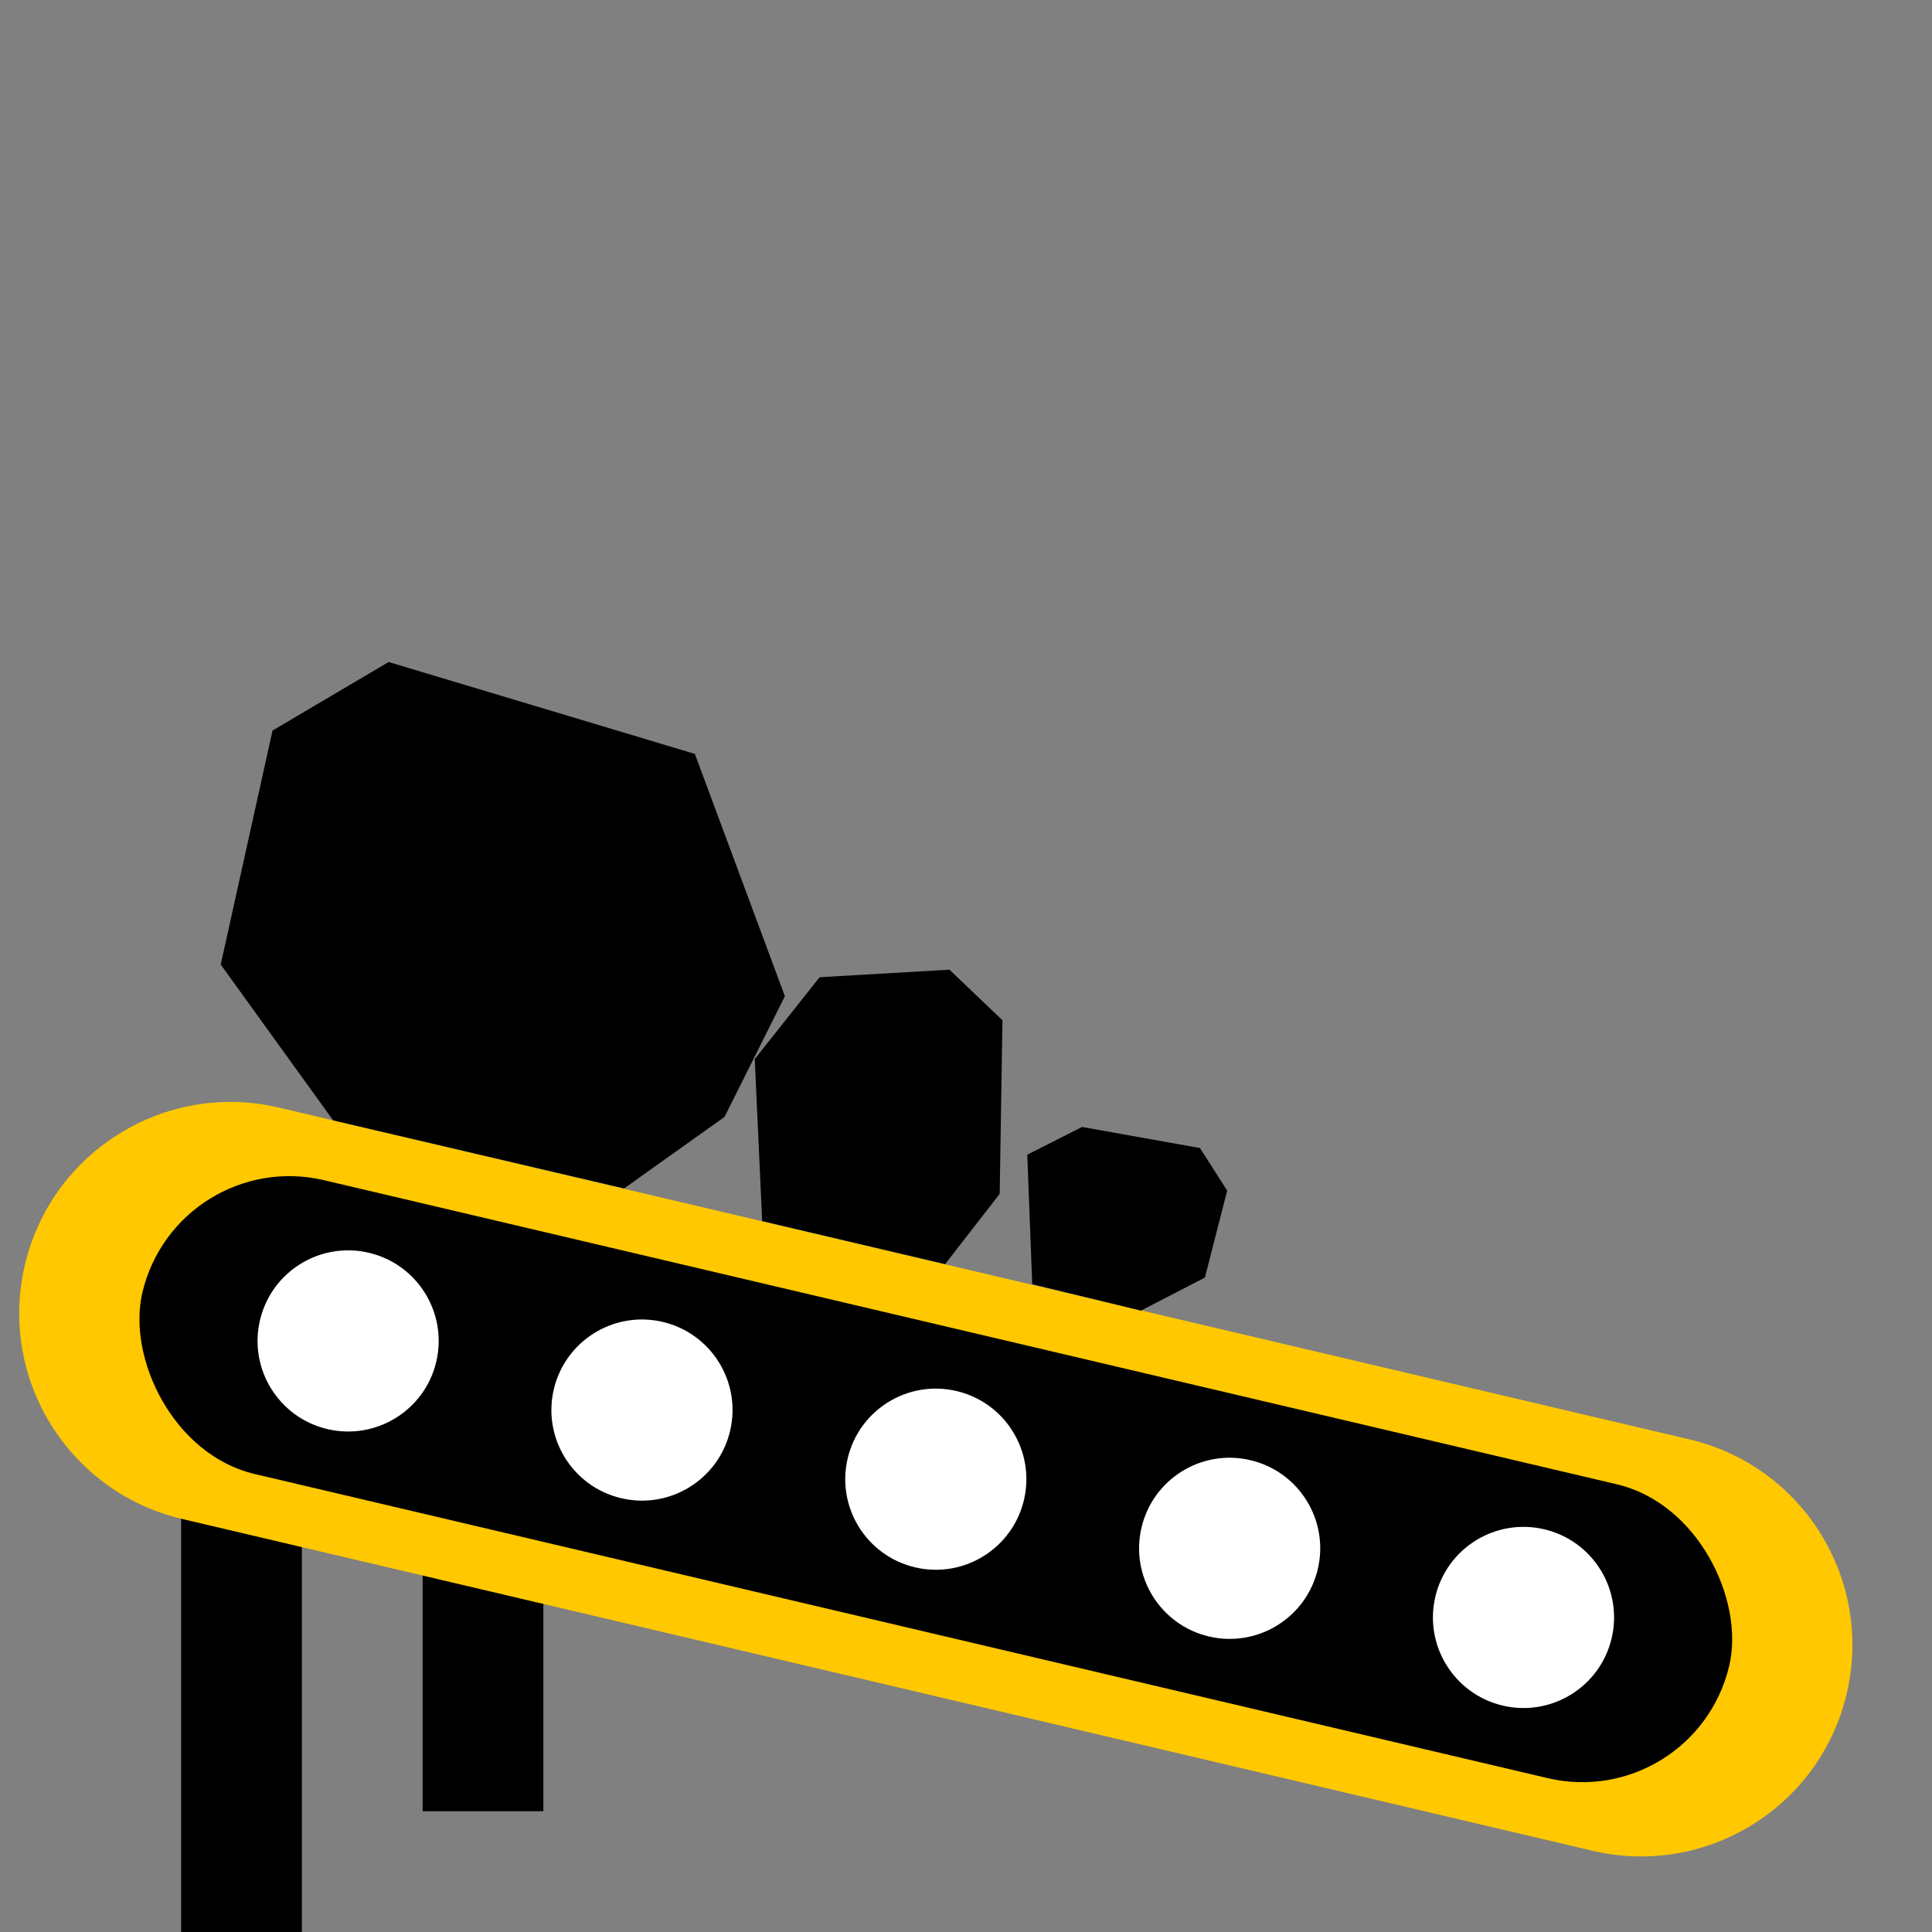
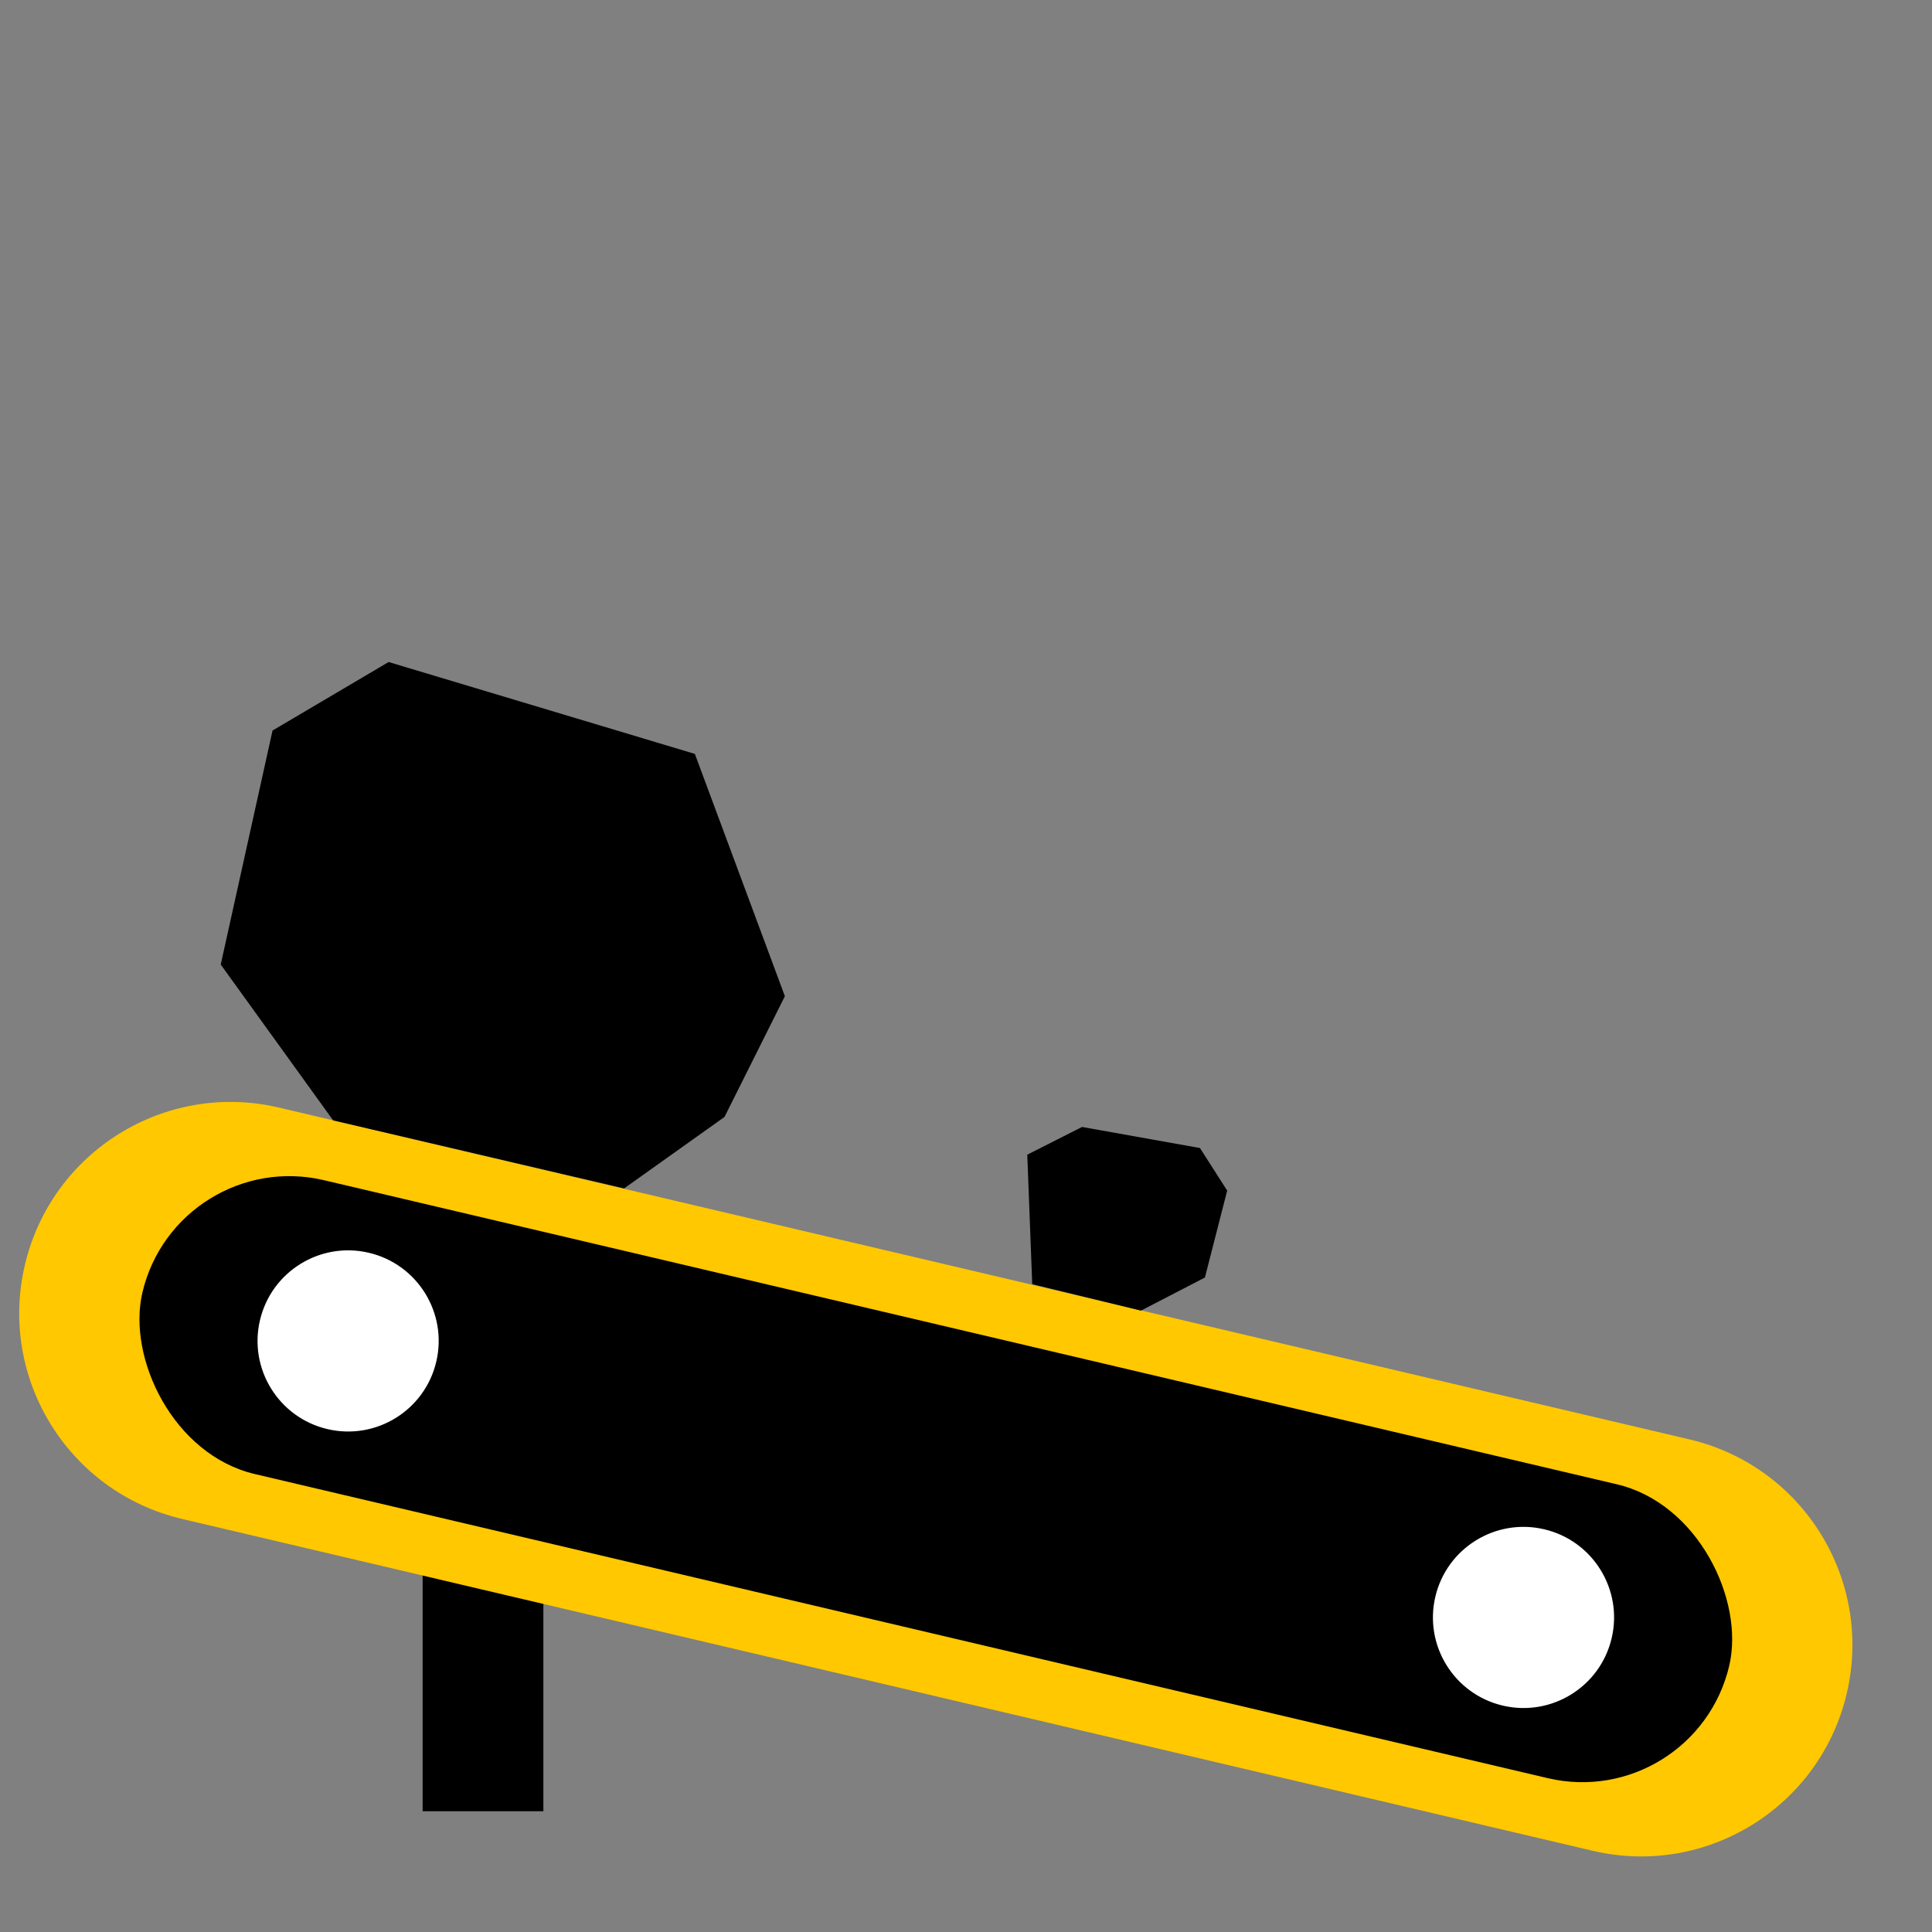
<svg xmlns="http://www.w3.org/2000/svg" width="32" height="32" viewBox="0 0 32 32" fill="none">
  <rect x="0" y="0" width="32" height="32" fill="#808080" stroke="none" />
  <g clip-path="url(#clip0_1920_4662)">
-     <rect x="3" y="25" width="2" height="7" fill="black" />
    <rect x="7" y="23" width="2" height="7" fill="black" />
    <path d="M0.412 20.951C0.855 19.069 2.739 17.903 4.62 18.345L27.983 23.841C29.864 24.283 31.031 26.167 30.588 28.049C30.146 29.931 28.262 31.097 26.38 30.655L3.018 25.159C1.136 24.717 -0.031 22.833 0.412 20.951Z" fill="#FFC800" />
    <rect x="2.931" y="18.975" width="27" height="5" rx="2.5" transform="rotate(13.236 2.931 18.975)" fill="black" />
    <circle cx="5.766" cy="22.21" r="1.5" transform="rotate(13.236 5.766 22.21)" fill="white" />
-     <circle cx="10.633" cy="23.355" r="1.5" transform="rotate(13.236 10.633 23.355)" fill="white" />
-     <circle cx="15.5" cy="24.5" r="1.5" transform="rotate(13.236 15.5 24.5)" fill="white" />
-     <circle cx="20.367" cy="25.645" r="1.5" transform="rotate(13.236 20.367 25.645)" fill="white" />
    <circle cx="25.234" cy="26.79" r="1.5" transform="rotate(13.236 25.234 26.79)" fill="white" />
-     <path d="M13.575 16.186L15.726 16.061L16.604 16.899L16.558 19.774L15.654 20.938L12.624 20.225L12.501 17.541L13.575 16.186Z" fill="black" />
    <path d="M3.656 15.976L4.514 12.1L6.437 10.965L11.509 12.487L13 16.5L12 18.5L10.337 19.684L5.518 18.557L3.656 15.976Z" fill="black" />
    <path d="M19.957 21.16L20.326 19.72L19.875 19.015L17.922 18.666L17.015 19.125L17.097 21.27L18.898 21.708L19.957 21.16Z" fill="black" />
  </g>
  <defs>
    <clipPath id="clip0_1920_4662">
      <rect width="32" height="32" fill="white" />
    </clipPath>
  </defs>
</svg>